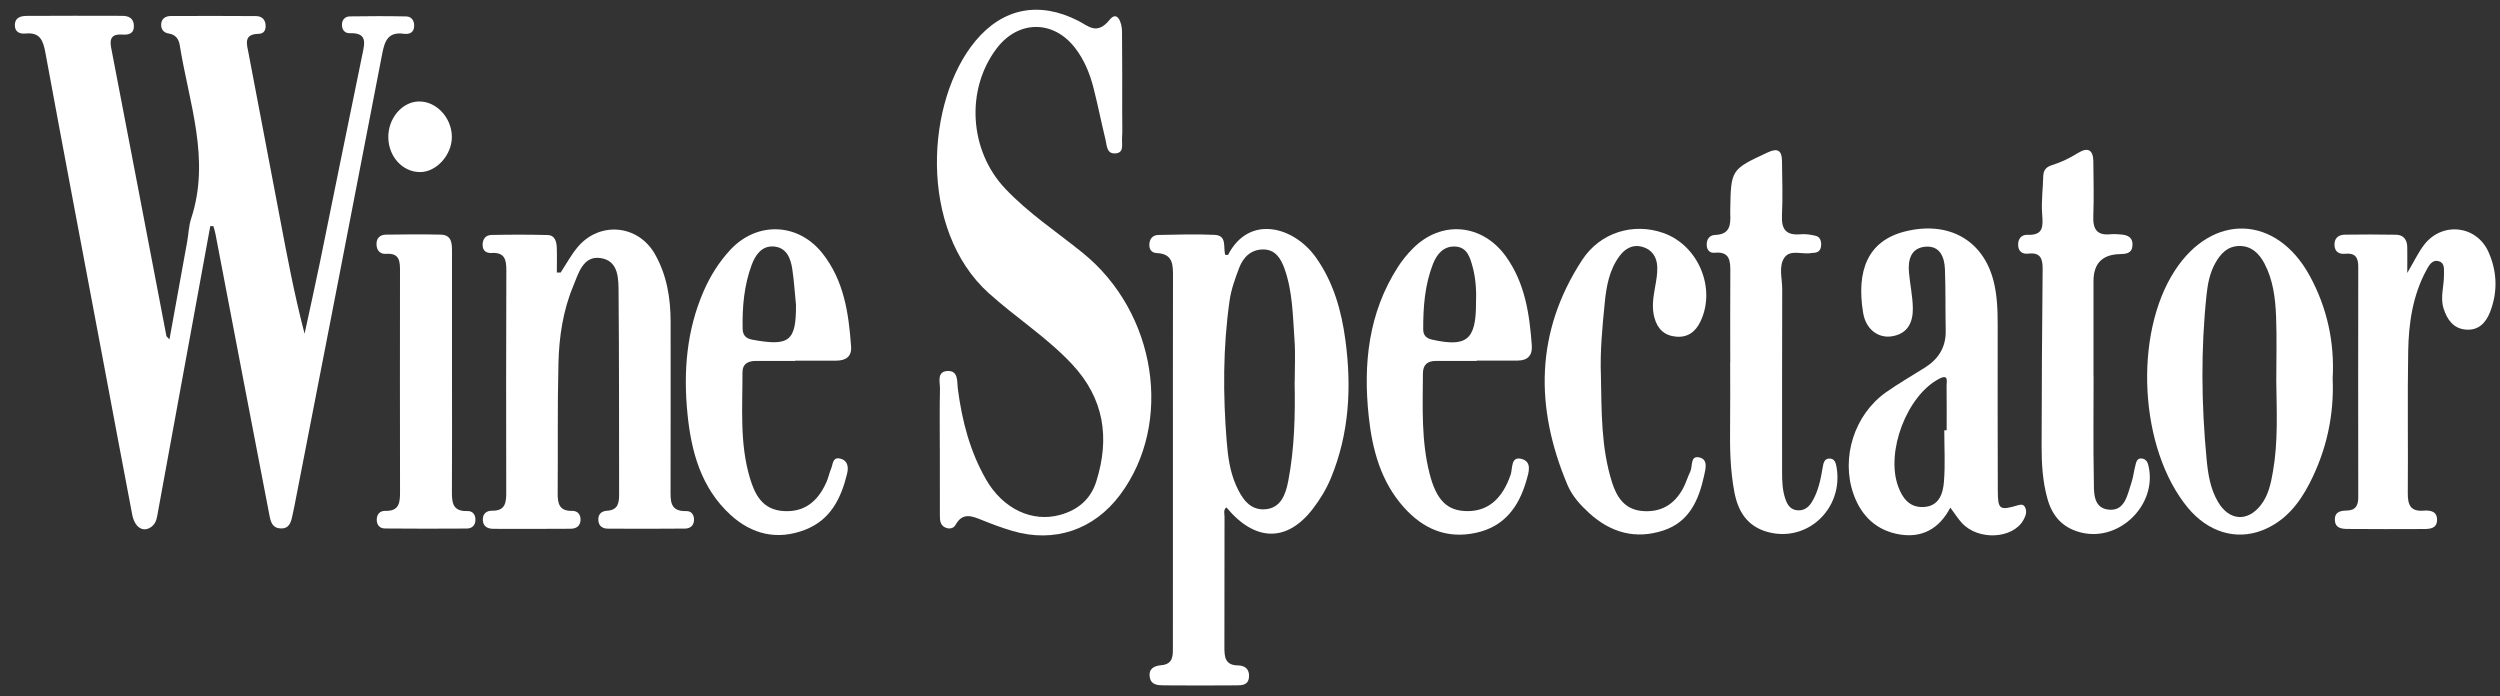
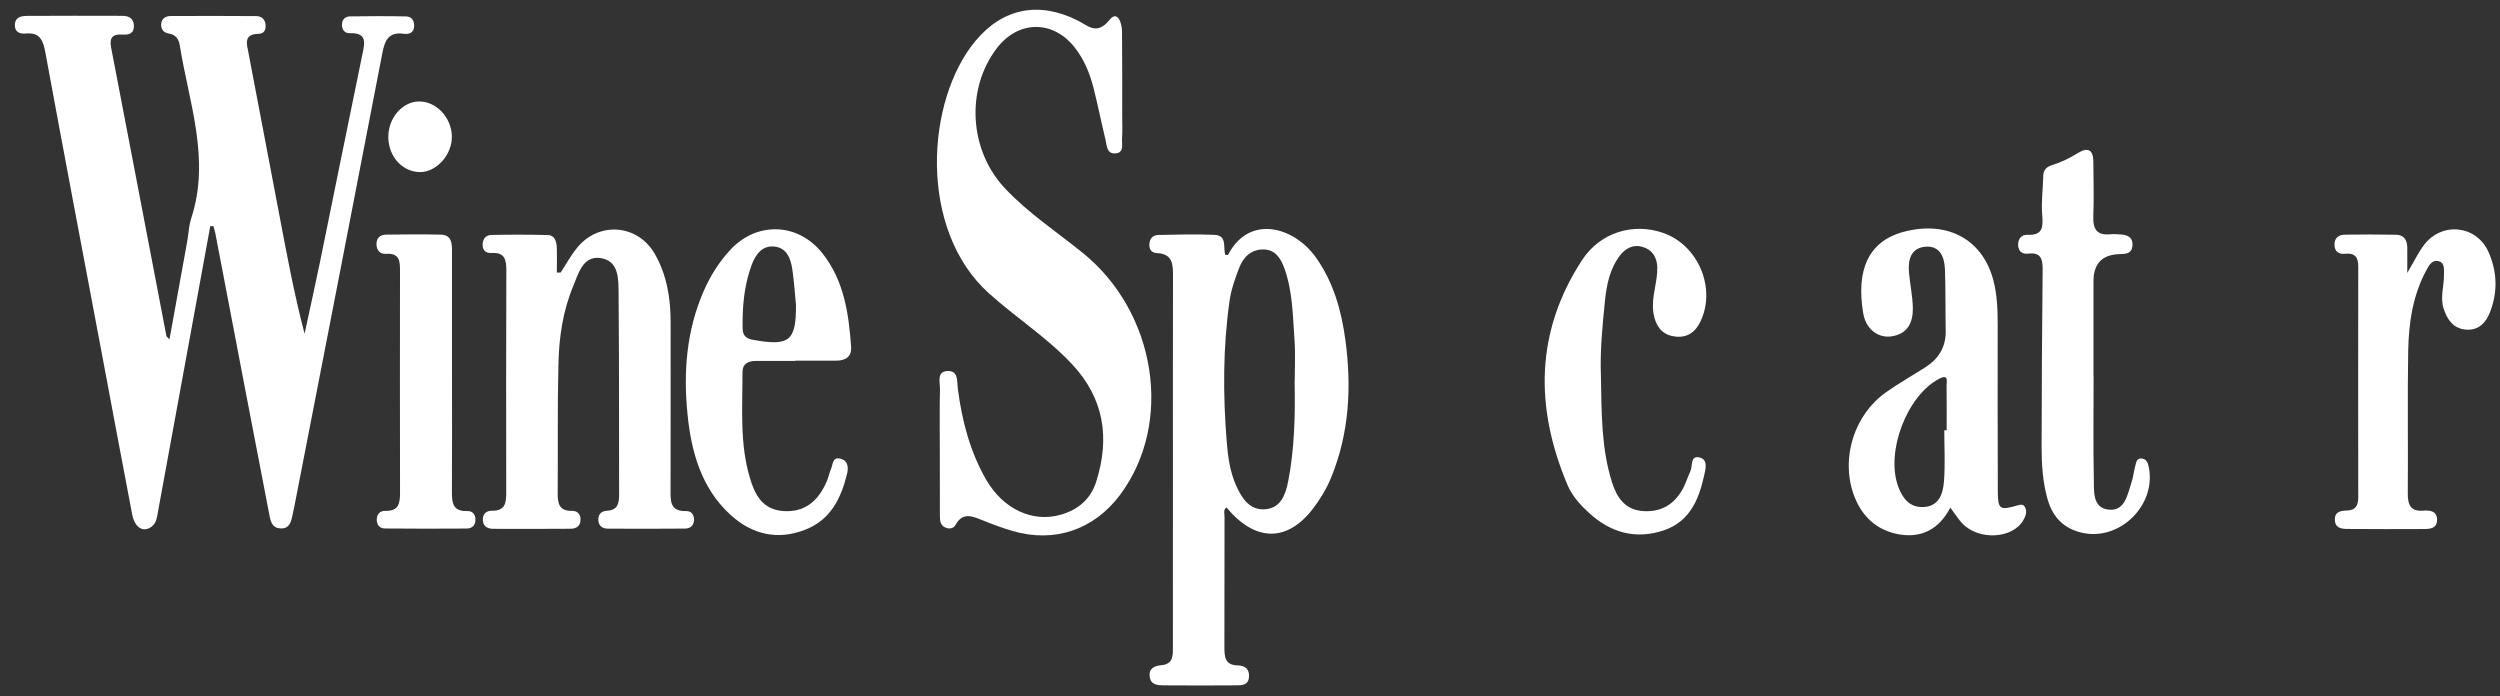
<svg xmlns="http://www.w3.org/2000/svg" width="158" height="44" viewBox="0 0 158 44" fill="none">
  <rect x="0" y="0" width="158" height="44" fill="#333333" stroke="none" />
  <path d="M13.289 14.293C12.911 16.364 12.53 18.433 12.152 20.504C11.432 24.434 10.715 28.363 9.993 32.295C9.927 32.647 9.905 33.029 9.598 33.272C9.077 33.685 8.519 33.368 8.355 32.518C7.703 29.124 7.073 25.728 6.433 22.332C5.241 16 4.037 9.67 2.87 3.334C2.729 2.565 2.536 2.027 1.614 2.119C1.273 2.154 0.944 2.038 0.938 1.606C0.929 1.122 1.293 1.009 1.672 1.005C3.687 0.993 5.703 0.995 7.721 1.001C8.112 1.001 8.437 1.132 8.462 1.606C8.486 2.117 8.141 2.213 7.752 2.185C7.124 2.138 6.902 2.373 7.022 3.003C8.194 9.081 9.353 15.162 10.518 21.24C10.524 21.269 10.563 21.291 10.71 21.453C11.095 19.326 11.463 17.306 11.827 15.286C11.917 14.792 11.929 14.272 12.085 13.798C13.315 10.046 11.937 6.474 11.359 2.849C11.297 2.467 11.097 2.187 10.674 2.121C10.338 2.07 10.165 1.854 10.187 1.518C10.212 1.167 10.473 1.015 10.782 1.013C12.581 1.003 14.383 1.005 16.182 1.017C16.495 1.019 16.736 1.183 16.779 1.528C16.82 1.858 16.713 2.132 16.345 2.138C15.36 2.154 15.605 2.808 15.707 3.358C16.354 6.789 17.016 10.218 17.666 13.649C18.134 16.123 18.596 18.596 19.249 21.093C19.574 19.584 19.911 18.079 20.222 16.568C21.117 12.195 21.994 7.82 22.9 3.448C23.054 2.706 23.223 2.062 22.101 2.097C21.763 2.107 21.594 1.852 21.614 1.512C21.633 1.212 21.843 1.04 22.111 1.036C23.297 1.017 24.485 1.013 25.671 1.038C25.994 1.044 26.18 1.283 26.176 1.627C26.169 2.072 25.867 2.181 25.515 2.134C24.546 2.003 24.317 2.563 24.16 3.377C22.324 12.921 20.461 22.459 18.605 31.999C18.564 32.211 18.517 32.422 18.47 32.632C18.382 33.037 18.263 33.42 17.734 33.397C17.216 33.375 17.11 32.988 17.032 32.583C16.527 29.968 16.022 27.353 15.521 24.736C14.883 21.414 14.25 18.089 13.614 14.767C13.583 14.608 13.53 14.45 13.487 14.293C13.422 14.293 13.356 14.293 13.291 14.293H13.289Z" fill="white" />
  <path d="M59.396 28.368C59.396 27.109 59.377 25.847 59.406 24.588C59.416 24.165 59.187 23.494 59.862 23.449C60.592 23.4 60.475 24.122 60.536 24.58C60.8 26.598 61.301 28.536 62.325 30.315C63.395 32.173 65.249 33.036 67.022 32.535C68.153 32.216 68.94 31.533 69.287 30.423C70.15 27.677 69.784 25.185 67.748 23.011C66.161 21.319 64.207 20.075 62.493 18.532C58.014 14.496 58.508 6.346 61.659 2.576C63.376 0.519 65.66 0.055 68.132 1.308C68.778 1.635 69.324 2.249 70.13 1.249C70.626 0.632 70.904 1.449 70.911 1.963C70.931 3.727 70.923 5.492 70.923 7.256C70.923 7.761 70.945 8.266 70.913 8.767C70.89 9.127 71.064 9.673 70.471 9.697C69.933 9.72 69.954 9.182 69.866 8.818C69.602 7.734 69.385 6.639 69.111 5.559C68.878 4.647 68.525 3.778 67.942 3.026C66.568 1.245 64.344 1.267 62.984 3.067C61.009 5.682 61.266 9.528 63.526 11.918C64.996 13.476 66.776 14.645 68.424 15.978C73.092 19.75 74.178 26.749 70.782 31.282C69.13 33.488 66.633 34.332 63.992 33.557C63.337 33.365 62.696 33.124 62.062 32.868C61.43 32.613 60.839 32.365 60.393 33.169C60.258 33.414 59.976 33.453 59.723 33.33C59.416 33.179 59.4 32.87 59.4 32.582C59.394 31.177 59.398 29.773 59.398 28.37C59.396 28.37 59.392 28.37 59.389 28.37L59.396 28.368Z" fill="white" />
  <path d="M77.511 32.067C77.3 32.228 77.39 32.461 77.39 32.66C77.382 35.395 77.39 38.133 77.382 40.869C77.382 41.486 77.398 42.044 78.24 42.054C78.709 42.061 78.985 42.312 78.934 42.813C78.88 43.318 78.474 43.312 78.12 43.314C76.607 43.326 75.096 43.326 73.583 43.314C73.188 43.31 72.737 43.306 72.663 42.776C72.589 42.257 72.947 42.079 73.387 42.042C74.178 41.975 74.127 41.394 74.127 40.85C74.131 37.141 74.129 33.432 74.129 29.724C74.129 25.655 74.123 21.586 74.133 17.518C74.135 16.755 74.155 16.041 73.109 15.994C72.761 15.98 72.612 15.741 72.642 15.397C72.673 15.054 72.886 14.856 73.203 14.85C74.388 14.825 75.579 14.788 76.762 14.843C77.572 14.88 77.292 15.639 77.435 16.105C77.502 16.105 77.605 16.125 77.617 16.103C78.936 13.539 81.765 14.308 83.16 16.264C84.276 17.831 84.781 19.636 85.031 21.505C85.427 24.469 85.276 27.393 84.117 30.206C83.826 30.914 83.432 31.556 82.972 32.157C81.34 34.281 79.32 34.248 77.513 32.071L77.511 32.067ZM81.825 24.165C81.825 23.265 81.878 22.361 81.812 21.468C81.704 19.965 81.698 18.44 81.187 16.996C80.964 16.367 80.624 15.776 79.854 15.765C79.079 15.755 78.578 16.244 78.318 16.923C78.063 17.591 77.813 18.284 77.711 18.988C77.288 21.954 77.288 24.937 77.529 27.92C77.605 28.853 77.729 29.785 78.11 30.654C78.472 31.476 78.972 32.271 79.974 32.185C80.952 32.104 81.254 31.247 81.418 30.396C81.814 28.337 81.861 26.252 81.82 24.165H81.825Z" fill="white" />
  <path d="M35.431 17.227C35.787 16.689 36.094 16.11 36.505 15.62C37.893 13.963 40.336 14.194 41.395 16.067C42.144 17.388 42.381 18.836 42.383 20.332C42.385 23.861 42.387 27.39 42.379 30.917C42.379 31.631 42.319 32.334 43.37 32.301C43.706 32.291 43.879 32.544 43.861 32.884C43.841 33.233 43.608 33.405 43.288 33.407C41.669 33.419 40.05 33.422 38.429 33.411C38.124 33.411 37.86 33.285 37.819 32.925C37.774 32.52 37.989 32.301 38.367 32.279C39.077 32.236 39.13 31.759 39.128 31.218C39.12 27.006 39.132 22.792 39.095 18.58C39.087 17.662 39.134 16.476 37.946 16.308C36.842 16.153 36.556 17.292 36.222 18.096C35.578 19.641 35.335 21.293 35.294 22.949C35.225 25.685 35.268 28.421 35.245 31.158C35.239 31.812 35.337 32.305 36.155 32.287C36.482 32.279 36.693 32.489 36.691 32.837C36.689 33.244 36.423 33.415 36.059 33.417C34.44 33.428 32.818 33.428 31.199 33.422C30.847 33.422 30.545 33.301 30.516 32.888C30.49 32.485 30.731 32.27 31.105 32.277C31.941 32.291 31.996 31.755 31.994 31.123C31.988 26.443 31.982 21.761 32.001 17.081C32.002 16.407 31.894 15.943 31.084 15.988C30.762 16.006 30.516 15.879 30.502 15.507C30.488 15.121 30.686 14.857 31.06 14.849C32.246 14.826 33.434 14.822 34.617 14.855C35.069 14.867 35.174 15.268 35.188 15.644C35.208 16.169 35.192 16.699 35.192 17.224C35.27 17.224 35.349 17.224 35.427 17.222L35.431 17.227Z" fill="white" />
  <path d="M123.26 32.081C122.542 33.459 121.438 33.999 120.076 33.78C118.616 33.545 117.633 32.629 117.138 31.216C116.335 28.922 117.193 26.201 119.205 24.786C119.999 24.228 120.845 23.743 121.665 23.224C122.519 22.684 122.99 21.934 122.969 20.895C122.943 19.601 122.969 18.303 122.92 17.011C122.89 16.232 122.591 15.502 121.663 15.594C120.761 15.684 120.577 16.432 120.647 17.217C120.712 17.97 120.878 18.716 120.892 19.466C120.908 20.372 120.565 21.106 119.547 21.257C118.684 21.384 117.917 20.797 117.749 19.767C117.318 17.119 118.023 15.226 120.395 14.629C123.157 13.936 125.339 15.183 125.993 17.761C126.226 18.679 126.253 19.611 126.253 20.548C126.253 24.04 126.245 27.53 126.261 31.022C126.267 32.206 126.378 32.271 127.516 31.938C127.713 31.881 127.876 31.856 127.976 32.046C128.128 32.331 128.028 32.602 127.88 32.864C127.212 34.062 125.038 34.179 123.998 33.059C123.756 32.799 123.568 32.492 123.26 32.081ZM122.879 27.191C122.928 27.191 122.979 27.191 123.029 27.191C123.029 26.256 123.037 25.322 123.024 24.387C123.02 24.105 123.174 23.615 122.552 23.94C120.522 24.997 119.166 28.544 119.96 30.734C120.24 31.509 120.7 32.096 121.591 32.042C122.564 31.983 122.8 31.182 122.859 30.425C122.943 29.354 122.879 28.27 122.879 27.193V27.191Z" fill="white" />
-   <path d="M147.424 23.913C147.523 26.289 147.022 28.479 145.969 30.537C145.298 31.848 144.396 32.962 142.977 33.516C141.297 34.173 139.53 33.614 138.267 32.083C135.204 28.374 134.814 21.14 137.457 17.09C139.841 13.439 143.863 13.582 145.967 17.417C147.081 19.452 147.551 21.652 147.424 23.913ZM143.861 24.099C143.861 22.731 143.902 21.363 143.848 19.998C143.804 18.846 143.66 17.691 143.112 16.651C142.783 16.027 142.288 15.53 141.509 15.547C140.782 15.561 140.34 16.029 140.009 16.624C139.667 17.233 139.532 17.908 139.459 18.587C139.085 22.069 139.126 25.553 139.459 29.035C139.547 29.961 139.69 30.895 140.181 31.725C140.882 32.915 142.047 33.003 142.89 31.913C143.366 31.298 143.519 30.554 143.65 29.805C143.983 27.914 143.885 26.005 143.861 24.099Z" fill="white" />
  <path d="M50.256 22.811C49.428 22.811 48.6 22.811 47.774 22.811C47.275 22.811 46.922 22.991 46.924 23.55C46.93 25.776 46.742 28.017 47.39 30.197C47.713 31.286 48.202 32.219 49.524 32.3C50.772 32.378 51.675 31.763 52.248 30.43C52.36 30.166 52.417 29.88 52.528 29.616C52.642 29.344 52.618 28.874 53.086 28.98C53.569 29.088 53.642 29.499 53.538 29.929C53.16 31.493 52.491 32.861 50.876 33.484C49.122 34.161 47.517 33.772 46.169 32.54C44.305 30.834 43.683 28.534 43.446 26.13C43.186 23.486 43.389 20.886 44.47 18.403C44.892 17.434 45.444 16.557 46.159 15.786C47.846 13.973 50.451 14.075 51.98 16.013C53.344 17.739 53.638 19.802 53.789 21.9C53.836 22.548 53.444 22.793 52.845 22.793C51.982 22.793 51.117 22.793 50.254 22.793V22.811H50.256ZM50.307 19.276C50.234 18.528 50.185 17.778 50.077 17.034C49.974 16.328 49.717 15.637 48.893 15.578C48.14 15.523 47.733 16.126 47.507 16.739C47.026 18.031 46.91 19.389 46.934 20.763C46.942 21.188 47.132 21.393 47.566 21.472C49.888 21.898 50.318 21.558 50.306 19.274L50.307 19.276Z" fill="white" />
-   <path d="M93.331 22.811C92.466 22.811 91.604 22.811 90.739 22.811C90.219 22.811 89.933 23.048 89.929 23.592C89.915 25.714 89.819 27.847 90.348 29.93C90.782 31.629 91.471 32.29 92.718 32.302C94.043 32.316 94.951 31.527 95.474 29.996C95.605 29.615 95.474 28.832 96.145 28.998C96.848 29.17 96.617 29.863 96.468 30.376C95.985 32.034 95.079 33.288 93.272 33.676C91.422 34.075 89.935 33.416 88.729 32.069C87.271 30.444 86.729 28.421 86.504 26.32C86.147 22.989 86.486 19.773 88.349 16.872C88.619 16.451 88.944 16.054 89.297 15.7C91.095 13.895 93.687 14.134 95.178 16.213C96.384 17.898 96.666 19.851 96.811 21.84C96.856 22.463 96.543 22.785 95.92 22.789C95.055 22.793 94.192 22.789 93.327 22.789C93.327 22.797 93.327 22.803 93.327 22.811H93.331ZM93.284 19.178C93.309 18.513 93.293 17.687 93.074 16.882C92.912 16.285 92.736 15.629 91.988 15.582C91.246 15.534 90.808 16.052 90.561 16.69C90.046 18.015 89.941 19.407 89.948 20.814C89.948 21.192 90.134 21.38 90.516 21.466C92.681 21.948 93.284 21.492 93.284 19.178Z" fill="white" />
-   <path d="M109.352 22.927C109.352 21.022 109.342 19.116 109.357 17.211C109.361 16.507 109.344 15.877 108.361 15.974C108.073 16.002 107.887 15.82 107.866 15.52C107.84 15.135 108.03 14.859 108.404 14.847C109.344 14.816 109.385 14.197 109.352 13.502C109.348 13.43 109.352 13.359 109.352 13.285C109.393 10.699 109.402 10.713 111.736 9.625C112.38 9.327 112.614 9.546 112.622 10.167C112.636 11.318 112.675 12.469 112.62 13.618C112.577 14.508 112.898 14.888 113.795 14.806C114.11 14.778 114.443 14.829 114.752 14.904C115.034 14.974 115.11 15.233 115.096 15.505C115.081 15.802 114.926 15.967 114.621 15.98C114.585 15.98 114.548 15.98 114.513 15.986C113.93 16.109 113.162 15.745 112.785 16.268C112.391 16.818 112.638 17.595 112.636 18.272C112.622 22.12 112.63 25.965 112.628 29.813C112.628 30.39 112.642 30.964 112.83 31.518C112.951 31.876 113.127 32.185 113.54 32.244C113.99 32.308 114.304 32.071 114.519 31.713C114.914 31.054 115.065 30.314 115.19 29.566C115.235 29.292 115.284 28.94 115.678 28.983C115.971 29.014 116.032 29.288 116.075 29.549C116.508 32.175 114.19 34.318 111.691 33.614C110.407 33.252 109.841 32.3 109.614 31.108C109.35 29.727 109.324 28.323 109.342 26.918C109.359 25.587 109.346 24.258 109.346 22.927H109.352Z" fill="white" />
  <path d="M132.315 23.801C132.315 25.96 132.287 28.119 132.329 30.278C132.344 31.034 132.235 32.093 133.254 32.208C134.302 32.327 134.45 31.261 134.709 30.495C134.824 30.155 134.857 29.791 134.949 29.444C135.01 29.209 135.049 28.908 135.413 28.986C135.65 29.037 135.74 29.233 135.789 29.46C136.335 31.883 133.986 34.22 131.585 33.67C130.397 33.398 129.714 32.652 129.4 31.527C129.097 30.446 129.027 29.327 129.03 28.213C129.032 24.471 129.06 20.73 129.095 16.99C129.101 16.34 128.95 15.937 128.183 16.029C127.813 16.074 127.553 15.89 127.545 15.477C127.539 15.087 127.76 14.827 128.128 14.841C129.195 14.886 129.115 14.255 129.062 13.496C129.007 12.713 129.115 11.918 129.134 11.129C129.142 10.742 129.336 10.544 129.688 10.435C130.277 10.255 130.821 9.984 131.344 9.661C131.963 9.278 132.293 9.485 132.299 10.204C132.307 11.355 132.342 12.509 132.297 13.658C132.264 14.473 132.52 14.899 133.393 14.805C133.605 14.782 133.824 14.805 134.039 14.819C134.489 14.848 134.82 15.021 134.771 15.541C134.726 16.025 134.358 16.05 133.975 16.06C132.866 16.085 132.31 16.652 132.309 17.761C132.309 19.775 132.309 21.791 132.309 23.807H132.315V23.801Z" fill="white" />
  <path d="M152.139 17.252C152.591 16.487 152.847 15.935 153.208 15.467C154.347 13.995 156.521 14.232 157.275 15.931C157.819 17.155 157.868 18.446 157.373 19.717C157.103 20.413 156.635 20.899 155.836 20.83C155.053 20.762 154.668 20.212 154.439 19.511C154.204 18.789 154.47 18.082 154.458 17.368C154.452 17.051 154.529 16.642 154.157 16.518C153.722 16.372 153.513 16.767 153.347 17.076C152.483 18.669 152.229 20.421 152.198 22.191C152.145 25.178 152.198 28.168 152.172 31.157C152.166 31.897 152.331 32.343 153.182 32.273C153.591 32.24 154.03 32.308 154.022 32.86C154.014 33.412 153.566 33.434 153.159 33.434C151.575 33.441 149.99 33.443 148.408 33.43C148.007 33.428 147.567 33.4 147.563 32.835C147.559 32.336 147.944 32.273 148.316 32.267C148.888 32.257 149.042 31.932 149.042 31.425C149.035 26.565 149.033 21.703 149.042 16.843C149.042 16.248 148.825 15.974 148.207 16.037C147.848 16.074 147.565 15.933 147.541 15.512C147.514 15.056 147.784 14.837 148.195 14.831C149.275 14.815 150.354 14.815 151.434 14.835C151.914 14.845 152.131 15.162 152.139 15.622C152.147 16.076 152.139 16.532 152.139 17.254V17.252Z" fill="white" />
  <path d="M101.178 23.748C101.223 26.012 101.186 28.291 101.88 30.483C102.172 31.41 102.673 32.197 103.783 32.295C104.953 32.399 105.805 31.896 106.359 30.886C106.547 30.541 106.656 30.152 106.827 29.798C106.983 29.475 106.819 28.809 107.355 28.901C107.97 29.007 107.801 29.608 107.698 30.068C107.361 31.608 106.762 32.988 105.126 33.526C103.364 34.106 101.796 33.665 100.436 32.426C99.874 31.912 99.361 31.348 99.062 30.641C97.001 25.754 97.026 20.976 99.988 16.435C101.135 14.677 103.239 14.057 105.128 14.726C107.343 15.509 108.479 18.236 107.461 20.334C107.15 20.976 106.66 21.344 105.916 21.275C105.177 21.205 104.752 20.78 104.56 20.081C104.382 19.432 104.484 18.799 104.599 18.157C104.675 17.733 104.754 17.302 104.74 16.877C104.722 16.249 104.405 15.76 103.775 15.593C103.188 15.435 102.712 15.707 102.364 16.169C101.712 17.038 101.524 18.079 101.422 19.116C101.27 20.653 101.117 22.197 101.178 23.748Z" fill="white" />
  <path d="M28.566 23.682C28.566 26.127 28.576 28.57 28.561 31.016C28.557 31.719 28.574 32.332 29.535 32.298C29.868 32.285 30.056 32.523 30.048 32.864C30.04 33.212 29.821 33.402 29.498 33.404C27.774 33.416 26.049 33.416 24.325 33.4C23.996 33.398 23.804 33.173 23.81 32.829C23.816 32.482 24.031 32.277 24.354 32.287C25.253 32.312 25.284 31.735 25.282 31.069C25.272 26.432 25.274 21.795 25.28 17.158C25.28 16.54 25.28 15.98 24.397 16.043C24.033 16.07 23.796 15.831 23.794 15.434C23.789 15.029 24.035 14.833 24.401 14.829C25.55 14.812 26.701 14.802 27.85 14.829C28.568 14.845 28.566 15.401 28.566 15.921C28.566 18.509 28.566 21.098 28.566 23.686V23.682Z" fill="white" />
  <path d="M26.478 6.414C27.568 6.396 28.533 7.418 28.557 8.616C28.58 9.775 27.59 10.884 26.535 10.875C25.454 10.867 24.579 9.927 24.542 8.729C24.505 7.5 25.398 6.431 26.476 6.412L26.478 6.414Z" fill="white" />
</svg>